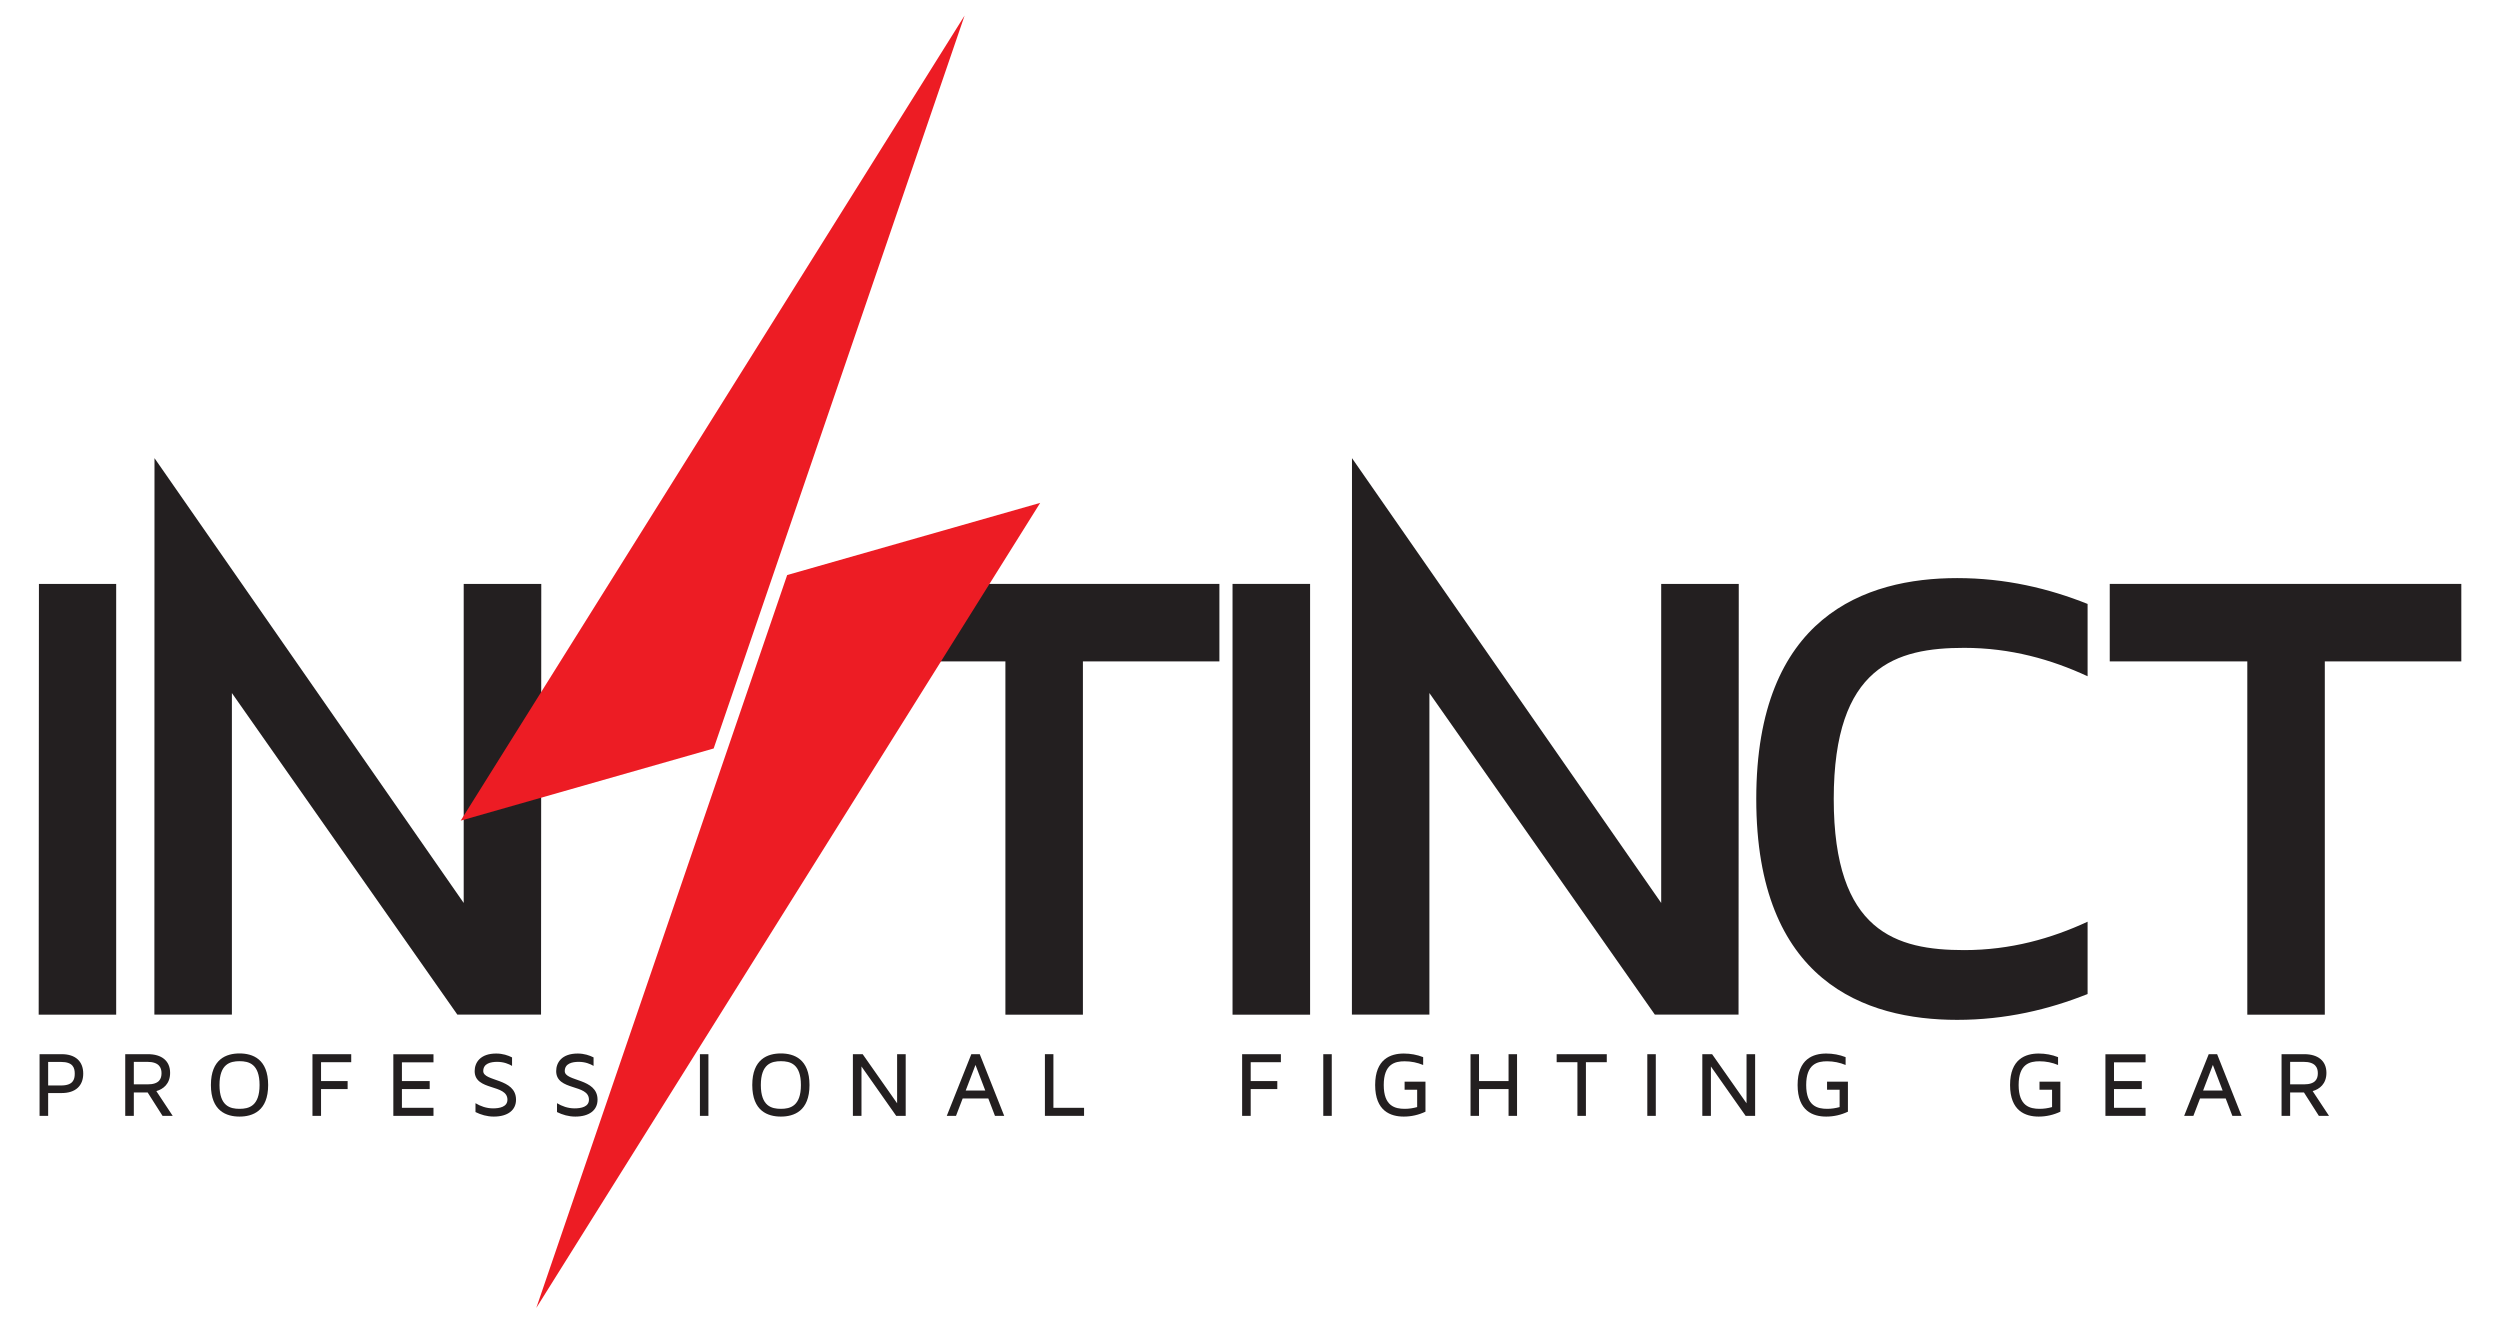
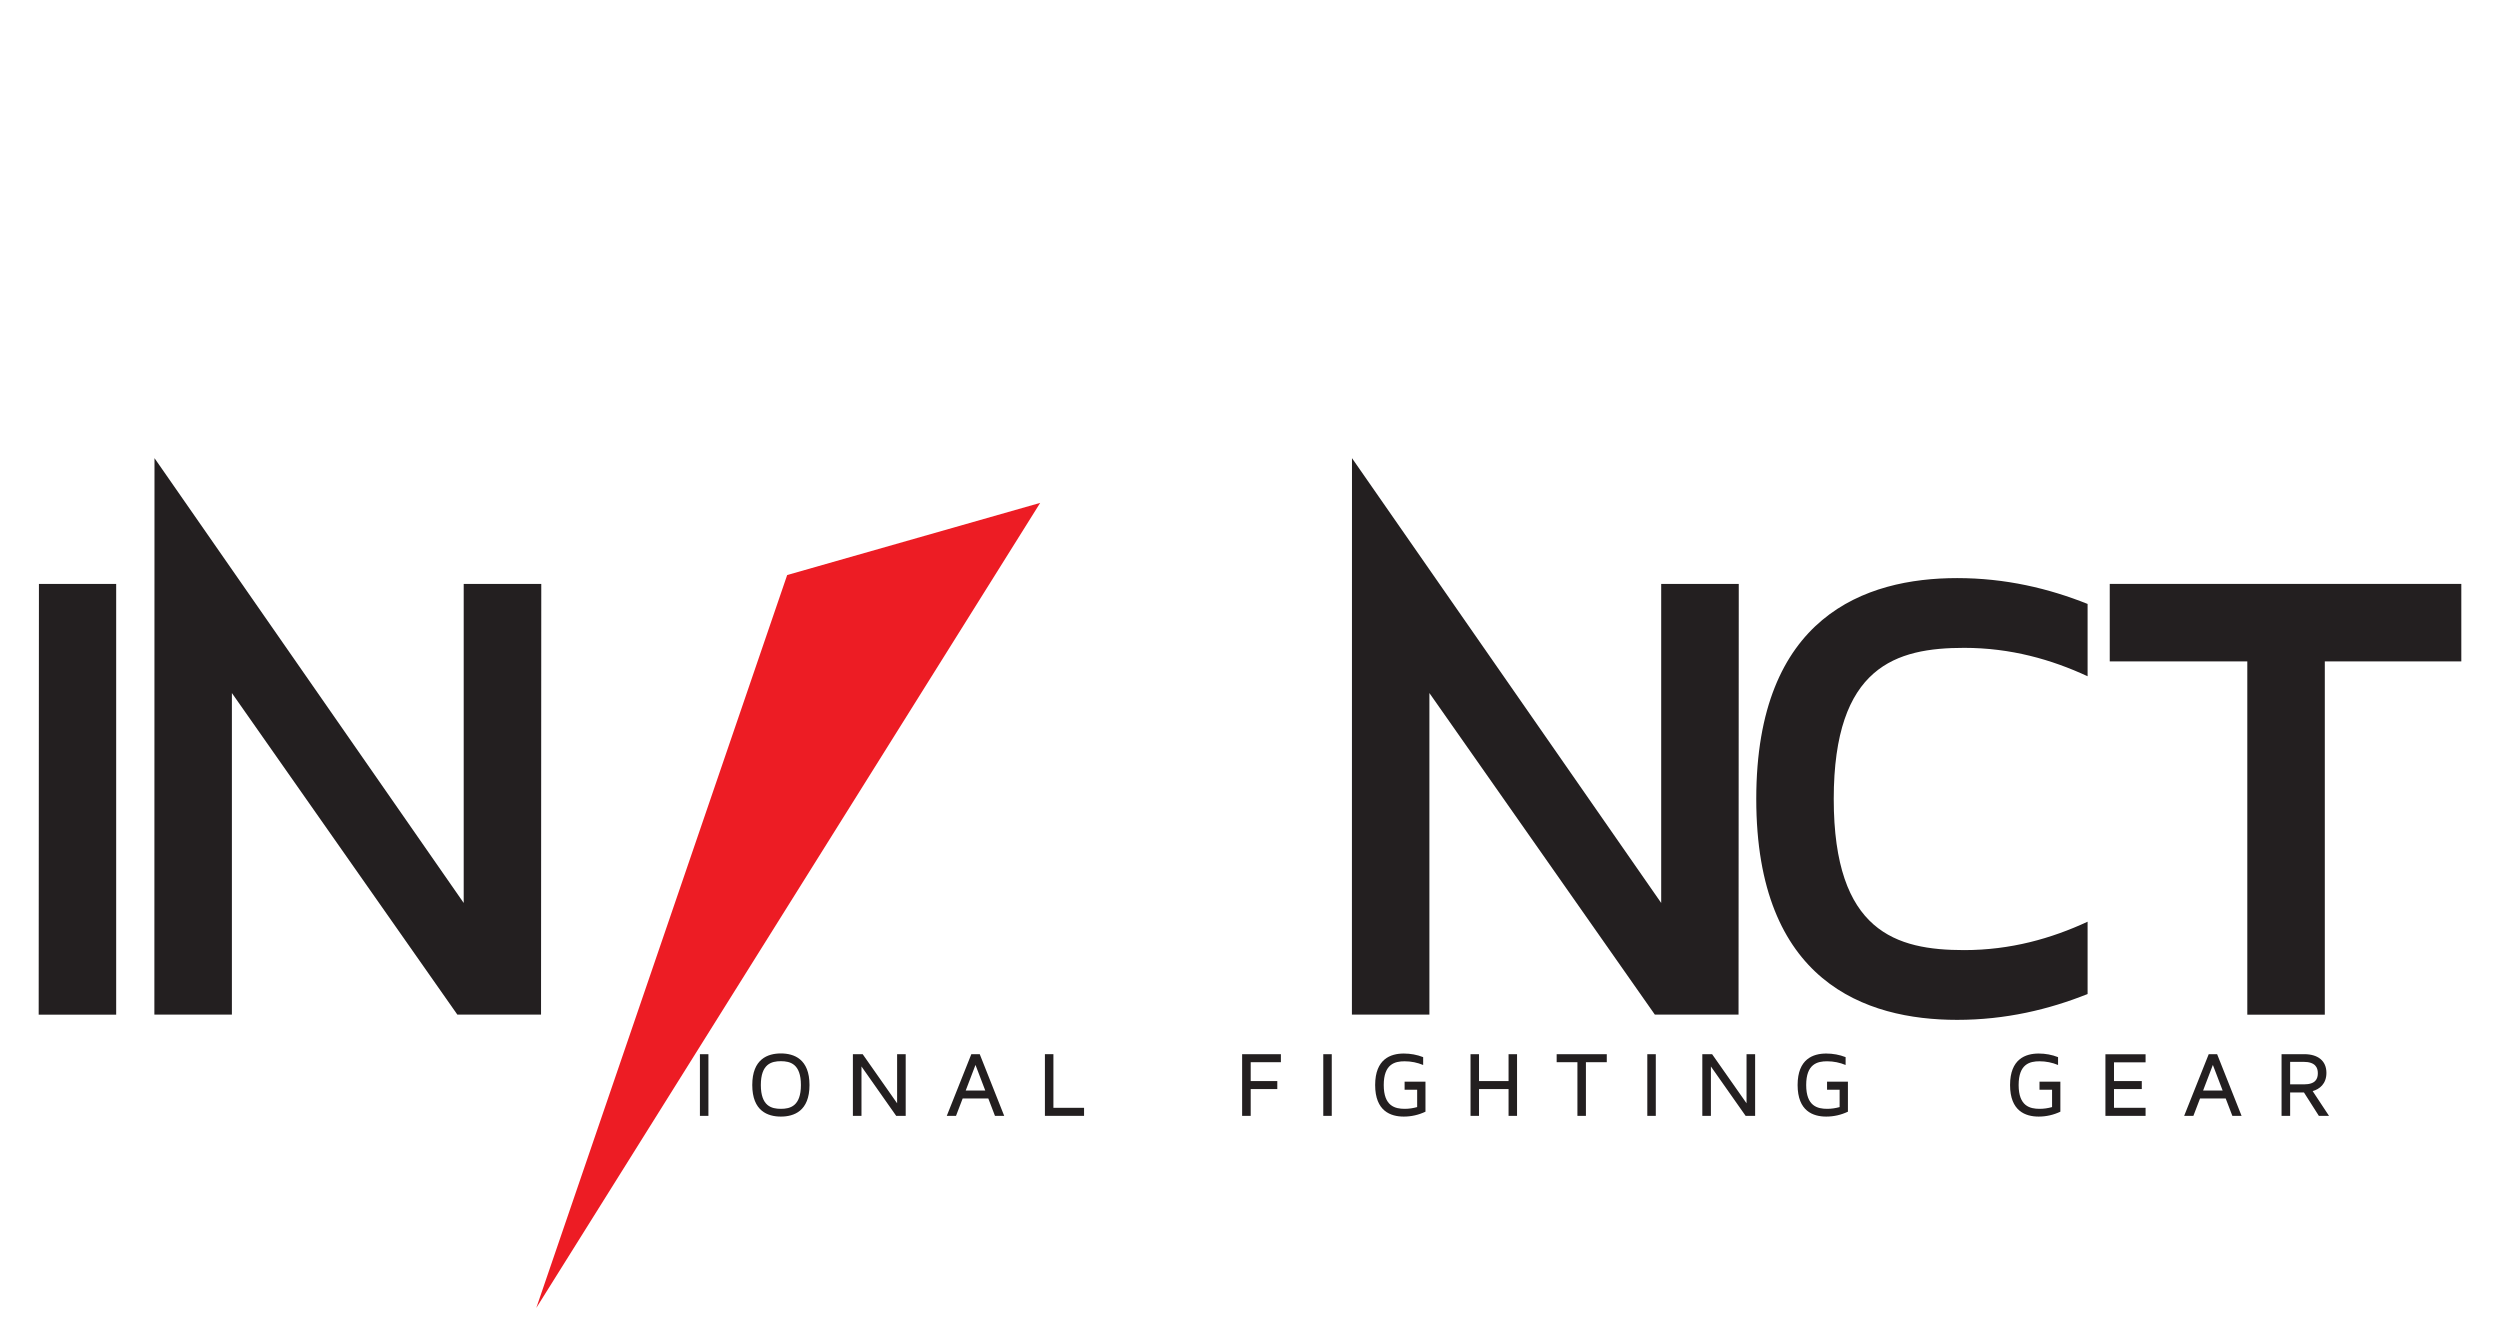
<svg xmlns="http://www.w3.org/2000/svg" version="1.1" width="244.8pt" height="129.6pt" viewBox="0 0 244.8 129.6">
  <defs>
    <clipPath id="clip_0">
      <path transform="matrix(1,0,0,-1,0,129.6)" d="M0 0H244.8V129.6H0Z" fill-rule="evenodd" />
    </clipPath>
  </defs>
  <g clip-path="url(#clip_0)">
    <g id="layer_1" data-name="Layer 1">
-       <path transform="matrix(1,0,0,-1,0,129.6)" d="M6.044 26.375H3.874V20.336H4.715V22.569H6.044C7.382 22.569 8.15 23.265 8.15 24.472 8.15 25.679 7.382 26.375 6.044 26.375ZM5.971 23.31H4.715V25.616H5.971C7.155 25.616 7.319 25.035 7.319 24.463 7.319 23.89 7.155 23.31 5.971 23.31ZM15.309 22.759C15.979 22.949 16.657 23.464 16.657 24.544 16.657 25.742 15.807 26.375 14.487 26.375H12.263V20.336H13.104V22.623H14.46L15.915 20.336H16.91ZM14.451 23.419H13.104V25.624H14.415C15.572 25.624 15.816 25.062 15.816 24.517 15.816 23.971 15.608 23.419 14.451 23.419ZM23.454 26.447C22.18 26.447 20.652 25.914 20.652 23.355 20.652 20.797 22.18 20.264 23.454 20.264 24.729 20.264 26.257 20.797 26.257 23.355 26.257 25.914 24.729 26.447 23.454 26.447ZM23.454 21.023C22.541 21.023 21.493 21.285 21.493 23.355 21.493 25.425 22.541 25.688 23.454 25.688 24.367 25.688 25.416 25.425 25.416 23.355 25.416 21.285 24.367 21.023 23.454 21.023ZM30.596 26.375V20.336H31.436V22.958H34.04V23.744H31.436V25.588H34.392V26.375ZM42.447 25.579V26.366H38.515V20.336H42.447V21.123H39.356V22.958H42.076V23.744H39.356V25.579ZM47.319 24.72C47.319 25.471 48.061 25.624 48.684 25.624 49.326 25.624 49.824 25.417 50.14 25.227V26.059C49.751 26.257 49.227 26.438 48.585 26.438 47.03 26.438 46.479 25.552 46.479 24.72 46.479 22.75 49.688 23.482 49.688 21.918 49.688 21.213 48.92 21.068 48.278 21.068 47.627 21.068 47.039 21.285 46.56 21.575V20.707C47.085 20.445 47.69 20.264 48.35 20.264 49.715 20.264 50.529 20.888 50.529 21.918 50.529 24.051 47.319 23.672 47.319 24.72ZM55.301 24.72C55.301 25.471 56.043 25.624 56.667 25.624 57.309 25.624 57.806 25.417 58.122 25.227V26.059C57.733 26.257 57.209 26.438 56.567 26.438 55.012 26.438 54.461 25.552 54.461 24.72 54.461 22.75 57.67 23.482 57.67 21.918 57.67 21.213 56.902 21.068 56.26 21.068 55.609 21.068 55.021 21.285 54.542 21.575V20.707C55.067 20.445 55.672 20.264 56.332 20.264 57.697 20.264 58.511 20.888 58.511 21.918 58.511 24.051 55.301 23.672 55.301 24.72" fill="#231f20" />
      <path transform="matrix(1,0,0,-1,0,129.6)" d="M69.368 26.375H68.536V20.336H69.368ZM76.464 26.447C75.189 26.447 73.662 25.914 73.662 23.355 73.662 20.797 75.189 20.264 76.464 20.264 77.739 20.264 79.266 20.797 79.266 23.355 79.266 25.914 77.739 26.447 76.464 26.447ZM76.464 21.023C75.551 21.023 74.502 21.285 74.502 23.355 74.502 25.425 75.551 25.688 76.464 25.688 77.377 25.688 78.425 25.425 78.425 23.355 78.425 21.285 77.377 21.023 76.464 21.023ZM87.845 26.375V21.567L84.473 26.375H83.515V20.336H84.356V25.171L87.755 20.336H88.686V26.375ZM97.427 20.336H98.331L95.936 26.375H95.113L92.709 20.336H93.613L94.263 22.036H96.776ZM95.52 25.323 96.478 22.813H94.562Z" fill="#231f20" />
      <path transform="matrix(1,0,0,-1,0,129.6)" d="M103.15 21.123V26.375H102.318V20.336H106.151V21.123Z" fill="#231f20" />
      <path transform="matrix(1,0,0,-1,0,129.6)" d="M121.629 26.375V20.336H122.469V22.958H125.073V23.744H122.469V25.588H125.425V26.375ZM130.406 26.375H129.575V20.336H130.406ZM137.539 23.681V22.894H138.768V21.195C138.38 21.087 137.973 21.023 137.557 21.023 136.599 21.023 135.496 21.285 135.496 23.355 135.496 25.417 136.59 25.679 137.539 25.679 138.18 25.679 138.786 25.552 139.356 25.317V26.085C138.759 26.32 138.117 26.438 137.458 26.438 136.174 26.438 134.655 25.905 134.655 23.355 134.655 20.797 136.174 20.264 137.458 20.264 138.199 20.264 138.913 20.427 139.582 20.743V23.681ZM147.718 26.375V23.744H144.825V26.375H143.994V20.336H144.825V22.958H147.718V20.336H148.549V26.375ZM157.336 26.375H152.428V25.588H154.461V20.336H155.293V25.588H157.336ZM162.136 26.375H161.304V20.336H162.136ZM171.021 26.375V21.567L167.649 26.375H166.691V20.336H167.532V25.171L170.931 20.336H171.862V26.375Z" fill="#231f20" />
      <path transform="matrix(1,0,0,-1,0,129.6)" d="M178.905 23.681V22.894H180.135V21.195C179.746 21.087 179.339 21.023 178.923 21.023 177.965 21.023 176.862 21.285 176.862 23.355 176.862 25.417 177.956 25.679 178.905 25.679 179.547 25.679 180.153 25.552 180.722 25.317V26.085C180.126 26.32 179.483 26.438 178.824 26.438 177.54 26.438 176.022 25.905 176.022 23.355 176.022 20.797 177.54 20.264 178.824 20.264 179.565 20.264 180.279 20.427 180.948 20.743V23.681Z" fill="#231f20" />
      <path transform="matrix(1,0,0,-1,0,129.6)" d="M199.708 23.681V22.894H200.938V21.195C200.549 21.087 200.142 21.023 199.726 21.023 198.768 21.023 197.665 21.285 197.665 23.355 197.665 25.417 198.759 25.679 199.708 25.679 200.35 25.679 200.956 25.552 201.525 25.317V26.085C200.929 26.32 200.287 26.438 199.627 26.438 198.343 26.438 196.825 25.905 196.825 23.355 196.825 20.797 198.343 20.264 199.627 20.264 200.368 20.264 201.082 20.427 201.751 20.743V23.681ZM210.095 25.579V26.366H206.163V20.336H210.095V21.123H207.003V22.958H209.724V23.744H207.003V25.579ZM218.592 20.336H219.495L217.1 26.375H216.278L213.873 20.336H214.777L215.428 22.036H217.941ZM216.684 25.323 217.642 22.813H215.726ZM226.456 22.759C227.125 22.949 227.803 23.464 227.803 24.544 227.803 25.742 226.953 26.375 225.633 26.375H223.41V20.336H224.25V22.623H225.606L227.062 20.336H228.056ZM225.597 23.419H224.25V25.624H225.561C226.718 25.624 226.962 25.062 226.962 24.517 226.962 23.971 226.754 23.419 225.597 23.419" fill="#231f20" />
      <path transform="matrix(1,0,0,-1,0,129.6)" d="M3.788 30.241 3.812 72.423H11.376V30.241Z" fill="#231f20" />
-       <path transform="matrix(1,0,0,-1,0,129.6)" d="M120.69 72.424H128.284V30.242H120.69Z" fill="#231f20" />
-       <path transform="matrix(1,0,0,-1,0,129.6)" d="M119.404 72.424V64.836H106.038V30.242H98.449V64.836H84.979V72.424Z" fill="#231f20" />
      <path transform="matrix(1,0,0,-1,0,129.6)" d="M241.012 72.424V64.836H227.645V30.242H220.056V64.836H206.586V72.424Z" fill="#231f20" />
      <path transform="matrix(1,0,0,-1,0,129.6)" d="M204.417 39.347V32.266C200.622 30.748 196.38 29.735 191.644 29.735 182.661 29.735 171.973 33.467 171.973 51.365 171.973 69.261 182.661 72.993 191.644 72.993 196.38 72.993 200.622 71.979 204.417 70.463V63.381C200.878 65.023 196.888 66.162 192.335 66.162 185.694 66.162 179.56 64.391 179.56 51.365 179.56 38.336 185.694 36.566 192.335 36.566 196.888 36.566 200.878 37.705 204.417 39.347" fill="#231f20" />
      <path transform="matrix(1,0,0,-1,0,129.6)" d="M139.967 30.247V61.737L162.044 30.247H170.238L170.26 72.423H162.664V41.183L132.386 84.739 132.379 30.247Z" fill="#231f20" />
      <path transform="matrix(1,0,0,-1,0,129.6)" d="M22.707 30.247V61.737L44.785 30.247H52.978L53.002 72.423H45.406V41.183L15.128 84.739 15.116 30.247Z" fill="#231f20" />
      <path transform="matrix(1,0,0,-1,0,129.6)" d="M101.856 80.358 77.08 73.292 52.512 1.525Z" fill="#ed1c24" />
-       <path transform="matrix(1,0,0,-1,0,129.6)" d="M45.109 49.242 69.882 56.309 94.453 128.075Z" fill="#ed1c24" />
    </g>
  </g>
</svg>